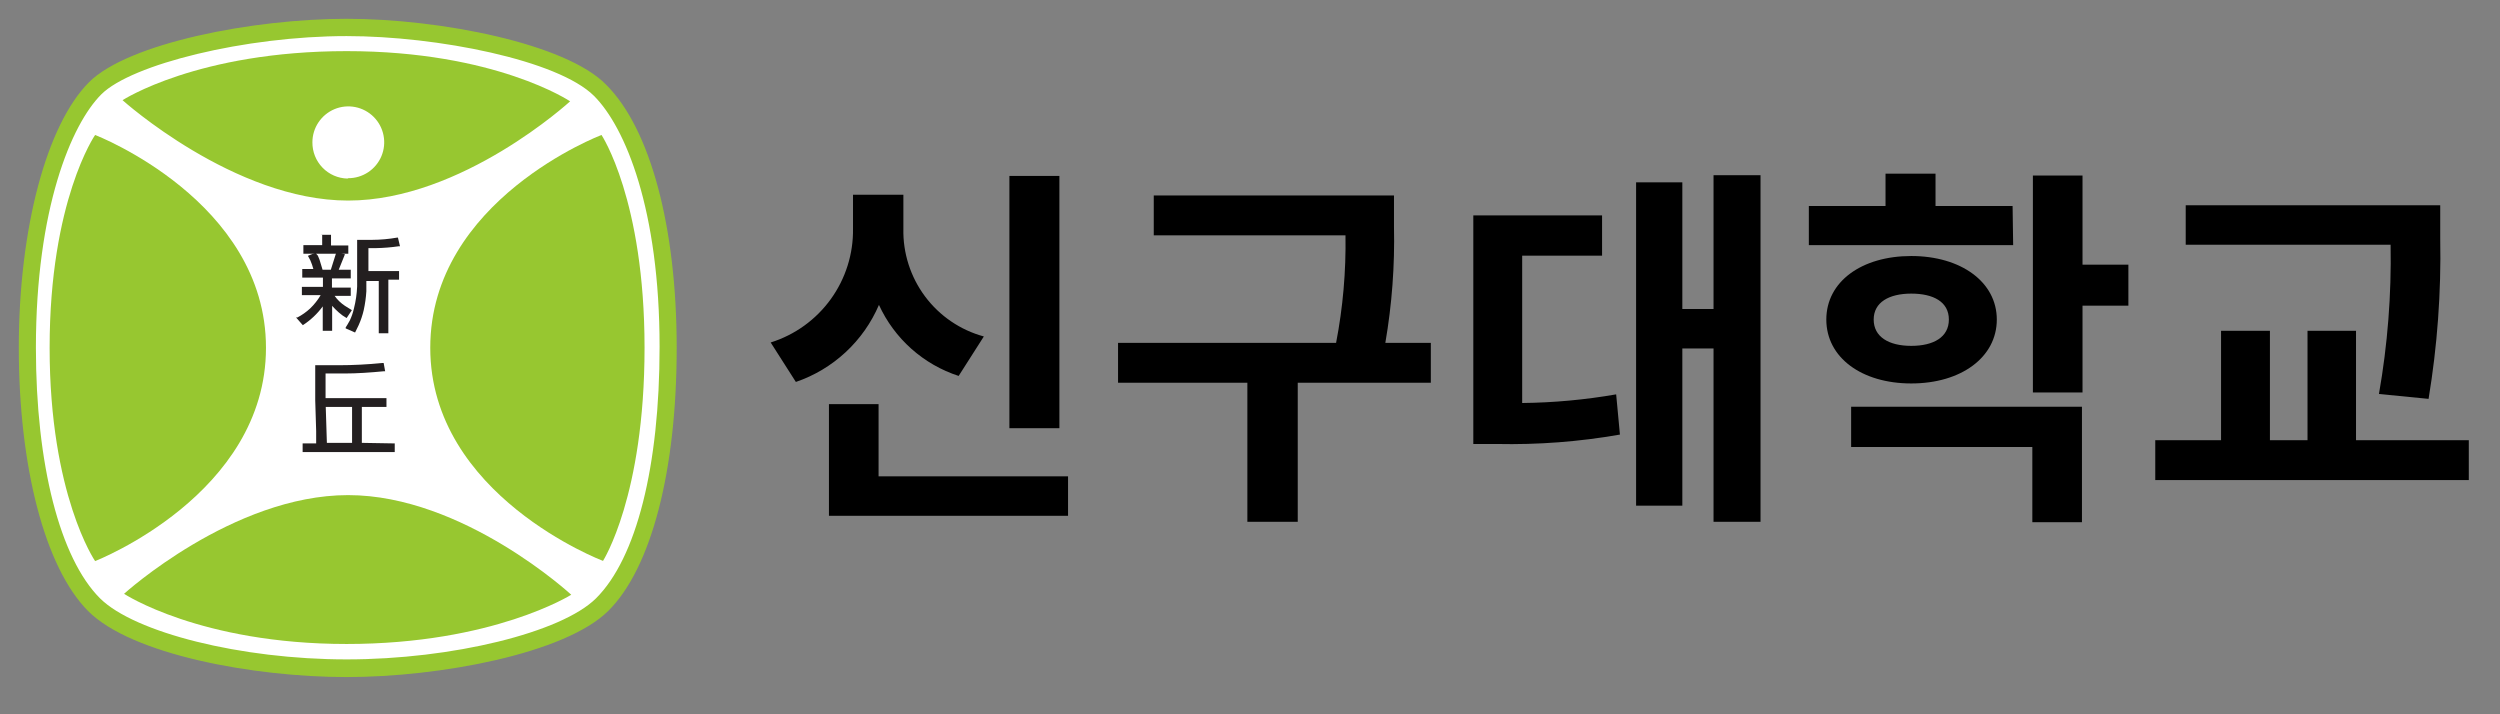
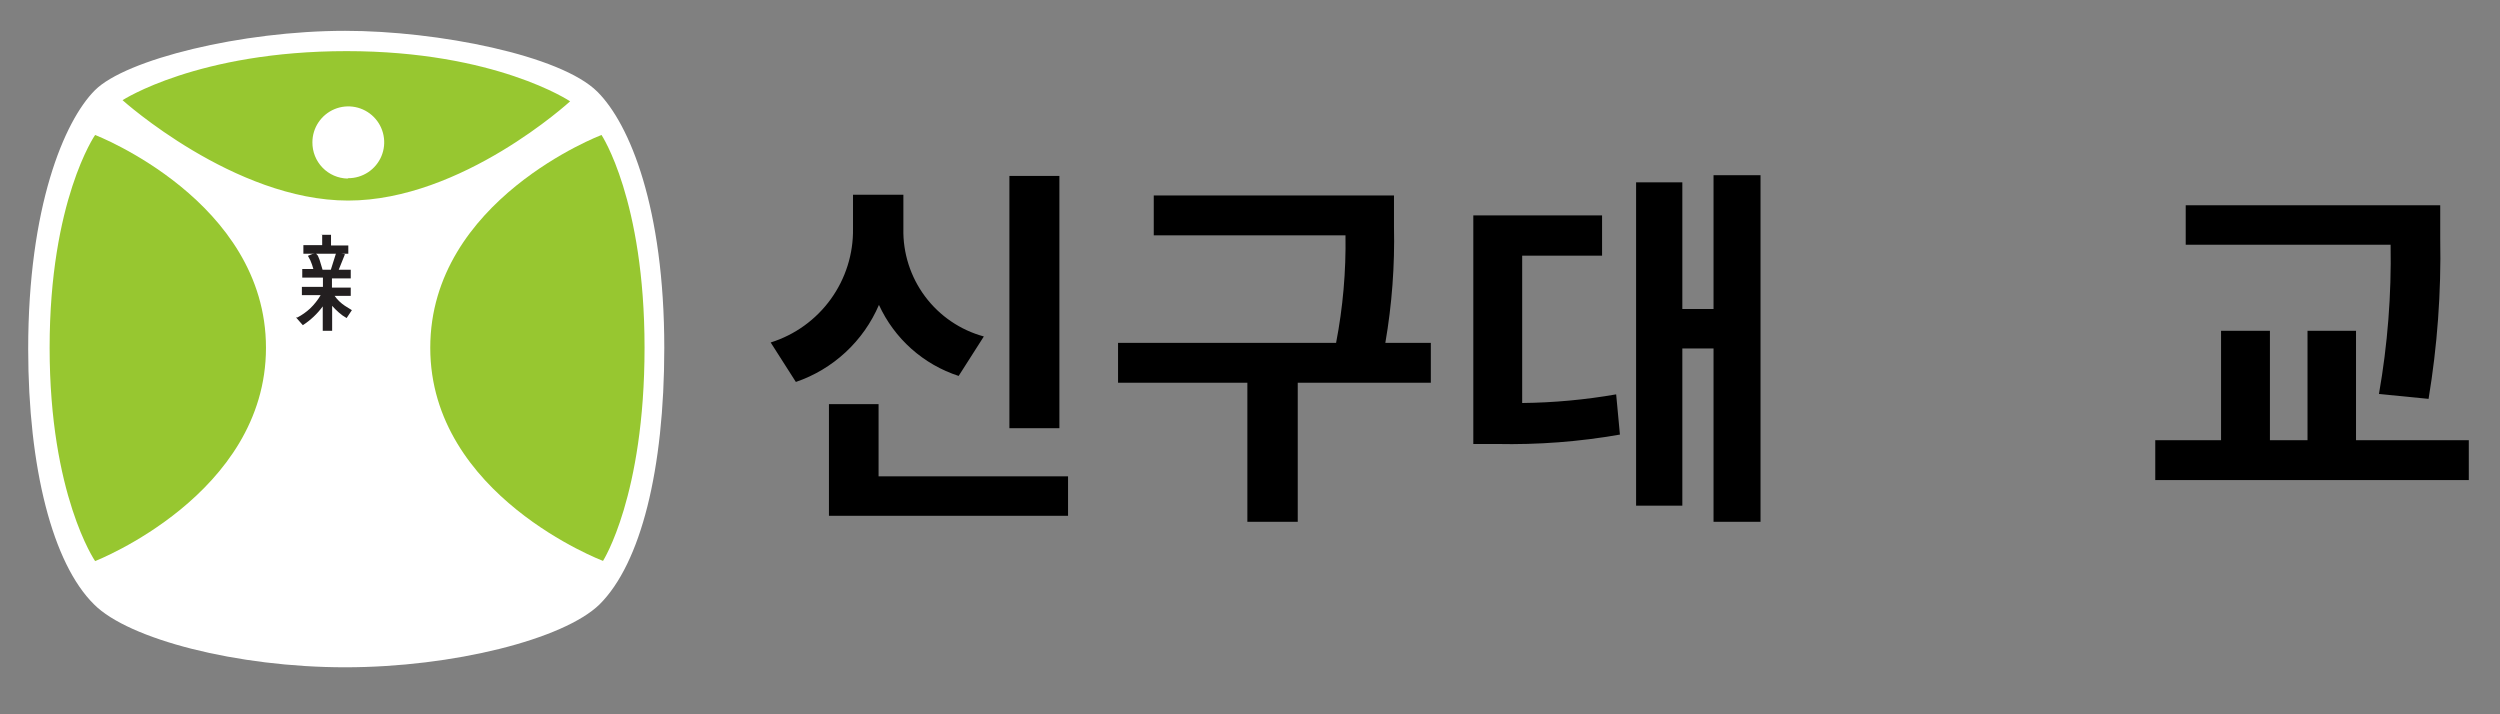
<svg xmlns="http://www.w3.org/2000/svg" width="133" height="38" viewBox="0 0 133 38" fill="none">
  <rect x="0" y="0" width="133" height="38" fill="#808080" stroke="none" />
  <path d="M5 32.15C2.8 29.98 1.5 24.9 1.5 18.56C1.5 11.02 3.41 6.44 5.05 4.8C6.69 3.16 12.86 1.64 18.36 1.64C23.28 1.64 29.84 2.94 31.78 4.88C33.51 6.6 35.34 11.08 35.34 18.51C35.34 24.99 34.09 29.97 31.9 32.15C30 34.01 24.09 35.5 18.36 35.5C12.63 35.5 6.84 34.01 5 32.15Z" fill="white" />
-   <path d="M4.74 4.37C2.47 6.64 1 12.19 1 18.5C1 24.81 2.38 30.18 4.68 32.5C6.98 34.82 13.48 36.02 18.44 36.02C23.4 36.02 30.07 34.77 32.36 32.5C34.65 30.23 36 25.05 36 18.5C36 12.08 34.6 6.84 32.24 4.5C30.11 2.32 23.42 1 18.44 1C13.46 1 6.83 2.29 4.74 4.37ZM5.32 31.83C3.19 29.7 1.91 24.72 1.91 18.5C1.91 11.11 3.79 6.62 5.39 5.02C6.99 3.42 13.05 1.92 18.44 1.92C23.26 1.92 29.69 3.2 31.6 5.1C33.28 6.78 35.09 11.17 35.09 18.45C35.09 24.81 33.86 29.69 31.71 31.83C29.88 33.65 24.06 35.08 18.44 35.08C12.82 35.08 7.15 33.65 5.32 31.83Z" fill="#97C730" />
  <path d="M5.06 7.18C5.06 7.18 2.64 10.67 2.64 18.5C2.64 26.33 5.06 29.85 5.06 29.85C5.06 29.85 14.15 26.31 14.15 18.5C14.15 10.69 5.06 7.18 5.06 7.18Z" fill="#97C730" />
  <path d="M32 7.18C32 7.18 34.29 10.62 34.29 18.5C34.29 26.38 32.08 29.84 32.08 29.84C32.08 29.84 22.89 26.36 22.89 18.5C22.89 10.64 32 7.18 32 7.18Z" fill="#97C730" />
-   <path d="M30.39 31.64C30.39 31.64 26.23 34.26 18.44 34.26C10.65 34.26 6.6 31.59 6.6 31.59C6.6 31.59 12.39 26.34 18.52 26.34C24.65 26.34 30.39 31.64 30.39 31.64Z" fill="#97C730" />
  <path d="M18.52 10.67C12.46 10.67 6.52 5.33 6.52 5.33C6.52 5.33 10.52 2.72 18.44 2.72C26.36 2.72 30.33 5.39 30.33 5.39C30.33 5.39 24.58 10.67 18.52 10.67ZM18.52 9.48C18.898 9.482 19.268 9.372 19.584 9.163C19.899 8.954 20.146 8.657 20.292 8.308C20.438 7.959 20.477 7.575 20.404 7.204C20.332 6.832 20.151 6.491 19.884 6.223C19.617 5.955 19.277 5.772 18.906 5.697C18.536 5.623 18.151 5.66 17.801 5.804C17.452 5.949 17.153 6.194 16.943 6.508C16.732 6.822 16.62 7.192 16.62 7.57C16.615 8.073 16.808 8.558 17.158 8.919C17.508 9.281 17.987 9.489 18.49 9.5L18.52 9.48Z" fill="#97C730" />
  <path d="M17.9 13.4L17.6 14.35H17.16L17.1 14.15L17 13.82L16.91 13.6L16.82 13.5V13.45H16.77L16.38 13.61L16.51 13.85L16.6 14.08L16.67 14.31H16.08V14.77H17.18V15.26H16.06V15.7H17.06C16.907 15.961 16.718 16.2 16.5 16.41C16.295 16.599 16.067 16.761 15.82 16.89H15.75L16.11 17.3C16.522 17.034 16.881 16.695 17.17 16.3V17.6H17.67V16.27C17.779 16.394 17.896 16.511 18.02 16.62C18.148 16.736 18.289 16.836 18.44 16.92L18.72 16.5C18.72 16.5 18.72 16.5 18.35 16.27C18.136 16.128 17.949 15.949 17.8 15.74H18.66V15.3H17.66V14.81H18.66V14.35H18.02L18.35 13.53L17.85 13.35L17.9 13.4Z" fill="#231F20" />
  <path d="M17.14 12.5V12.83V13.04H16.14V13.5H18.53V13.06H17.61V12.86V12.69V12.49H17.55H17.04L17.14 12.5Z" fill="#231F20" />
-   <path d="M21.13 12.64C20.688 12.718 20.239 12.758 19.79 12.76H19V12.82V13.21V13.81C19 14.34 19 14.81 19 15.24C18.984 15.635 18.927 16.027 18.83 16.41C18.78 16.631 18.706 16.845 18.61 17.05C18.52 17.22 18.44 17.34 18.39 17.42V17.47L18.89 17.69L19.08 17.3C19.196 17.043 19.286 16.775 19.35 16.5C19.422 16.171 19.469 15.836 19.49 15.5C19.49 15.5 19.49 15.1 19.49 14.95H20.15V17.73H20.66V14.88H21.23V14.42H19.6V13.2H20C20.408 13.193 20.816 13.16 21.22 13.1H21.28L21.17 12.64H21.13Z" fill="#231F20" />
-   <path d="M19.25 23.56V21.65H20.56V21.18H17.32V19.87H18.32C18.99 19.87 19.7 19.82 20.43 19.75H20.49L20.41 19.31H20.36C19.553 19.39 18.773 19.43 18.02 19.43H16.77V20.3V21.3L16.82 22.93V23.26C16.82 23.26 16.82 23.51 16.82 23.59H16.1V24.05H21V23.59L19.25 23.56ZM18.73 23.56H17.39C17.39 23.46 17.33 21.75 17.33 21.65H18.73V23.56Z" fill="#231F20" />
  <path d="M51 20C50.07 19.697 49.214 19.205 48.484 18.555C47.754 17.904 47.167 17.109 46.76 16.22C46.351 17.175 45.747 18.033 44.985 18.739C44.224 19.445 43.323 19.984 42.34 20.32L41 18.22C42.286 17.817 43.407 17.009 44.196 15.917C44.986 14.825 45.401 13.507 45.38 12.16V10.36H48.06V12.16C48.03 13.457 48.435 14.727 49.211 15.768C49.986 16.808 51.088 17.559 52.34 17.9L51 20ZM56.82 25.34V27.44H44.1V21.5H46.74V25.34H56.82ZM56.36 22.78H53.7V9.36H56.36V22.78Z" fill="black" />
  <path d="M76.12 20.36H69.04V27.76H66.36V20.36H59.48V18.24H71.08C71.444 16.356 71.611 14.439 71.58 12.52H61.38V10.4H74.16V12.06C74.206 14.13 74.052 16.2 73.7 18.24H76.12V20.36Z" fill="black" />
  <path d="M80.98 21.44C82.656 21.422 84.329 21.268 85.98 20.98L86.18 23.12C84.015 23.5 81.818 23.667 79.62 23.62H78.38V11.46H85.23V13.6H80.98V21.44ZM93.66 9.32V27.76H91.16V18.54H89.5V26.9H87.04V9.7H89.5V16.44H91.16V9.32H93.66Z" fill="black" />
-   <path d="M107.1 13.04H96.23V10.96H100.31V9.24H102.97V10.96H107.07L107.1 13.04ZM101.68 20.4C99.04 20.4 97.16 19.02 97.16 17C97.16 14.98 99.04 13.62 101.68 13.62C104.32 13.62 106.23 15 106.23 17C106.23 19 104.34 20.4 101.68 20.4ZM98.48 21.64H110.76V27.78H108.12V23.78H98.48V21.64ZM101.68 18.4C102.86 18.4 103.68 17.94 103.68 17C103.68 16.06 102.86 15.62 101.68 15.62C100.5 15.62 99.68 16.08 99.68 17C99.68 17.92 100.48 18.4 101.68 18.4ZM113.23 16.26H110.79V20.88H108.15V9.34H110.79V14.08H113.23V16.26Z" fill="black" />
  <path d="M131.34 23.42V25.54H114.66V23.42H118.16V17.6H120.76V23.42H122.76V17.6H125.34V23.42H131.34ZM126.56 20.96C127.021 18.339 127.228 15.68 127.18 13.02H116.28V10.92H129.82V12.7C129.874 15.553 129.666 18.405 129.2 21.22L126.56 20.96Z" fill="black" />
</svg>